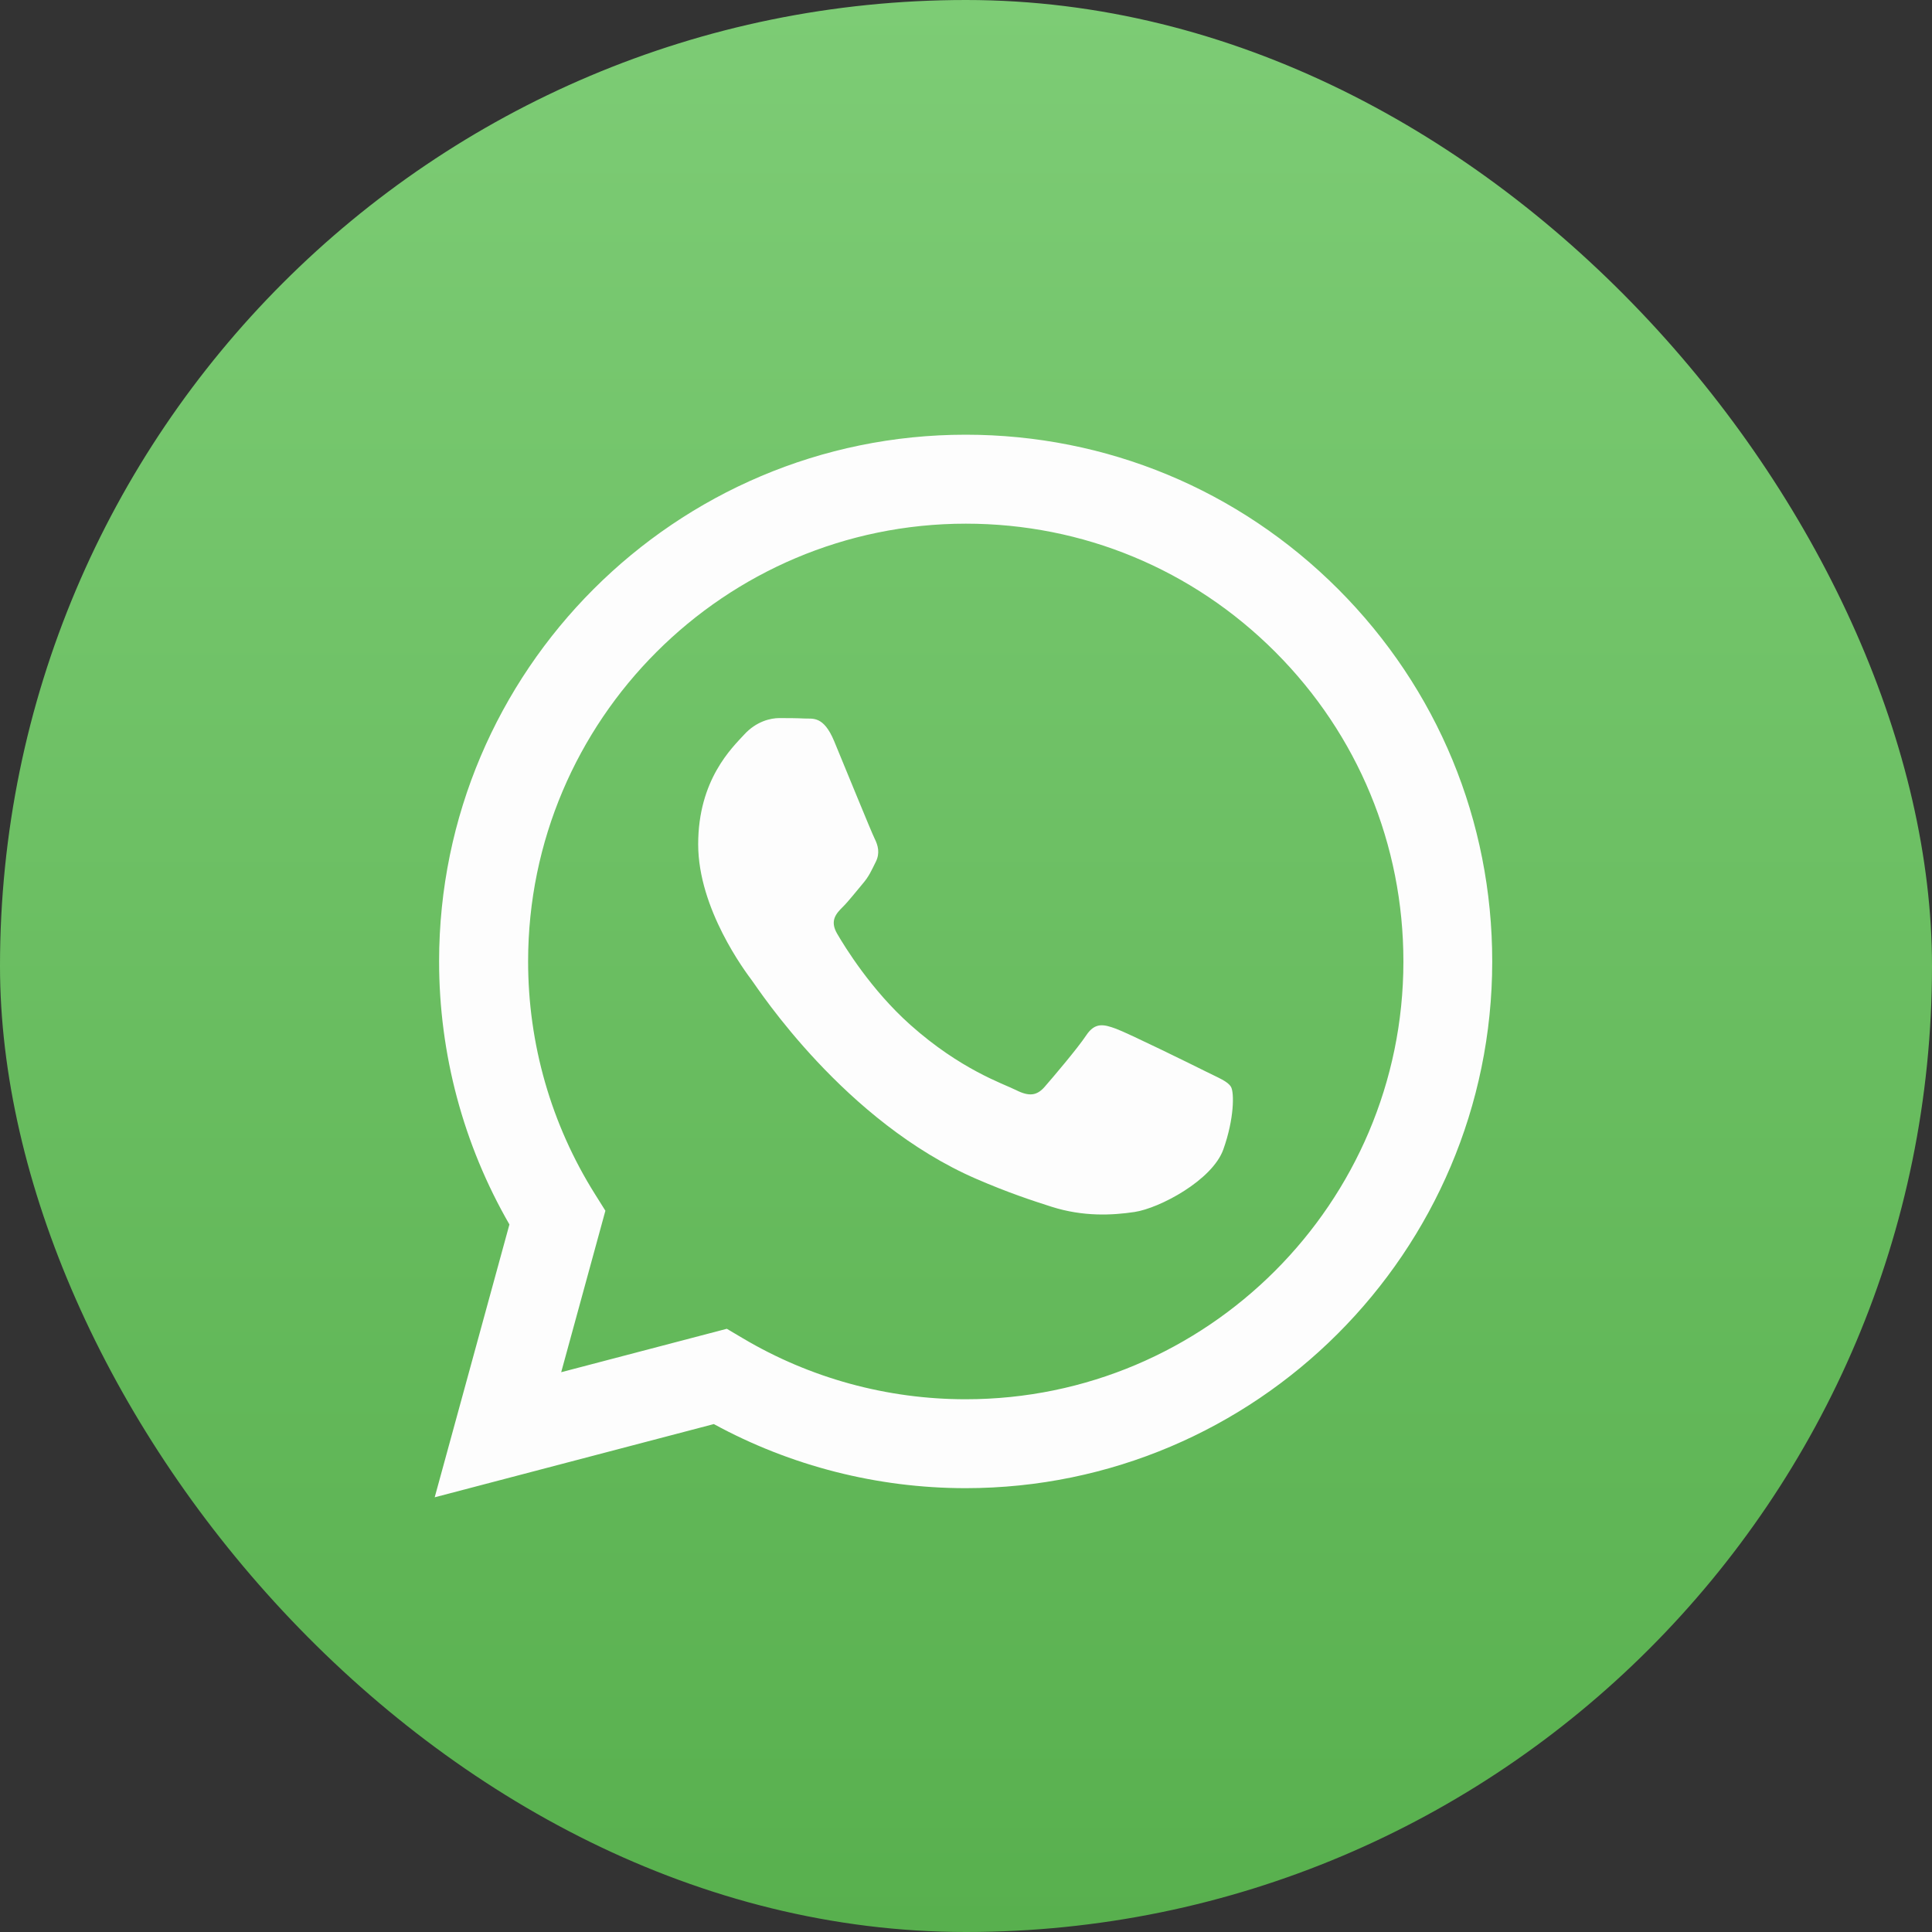
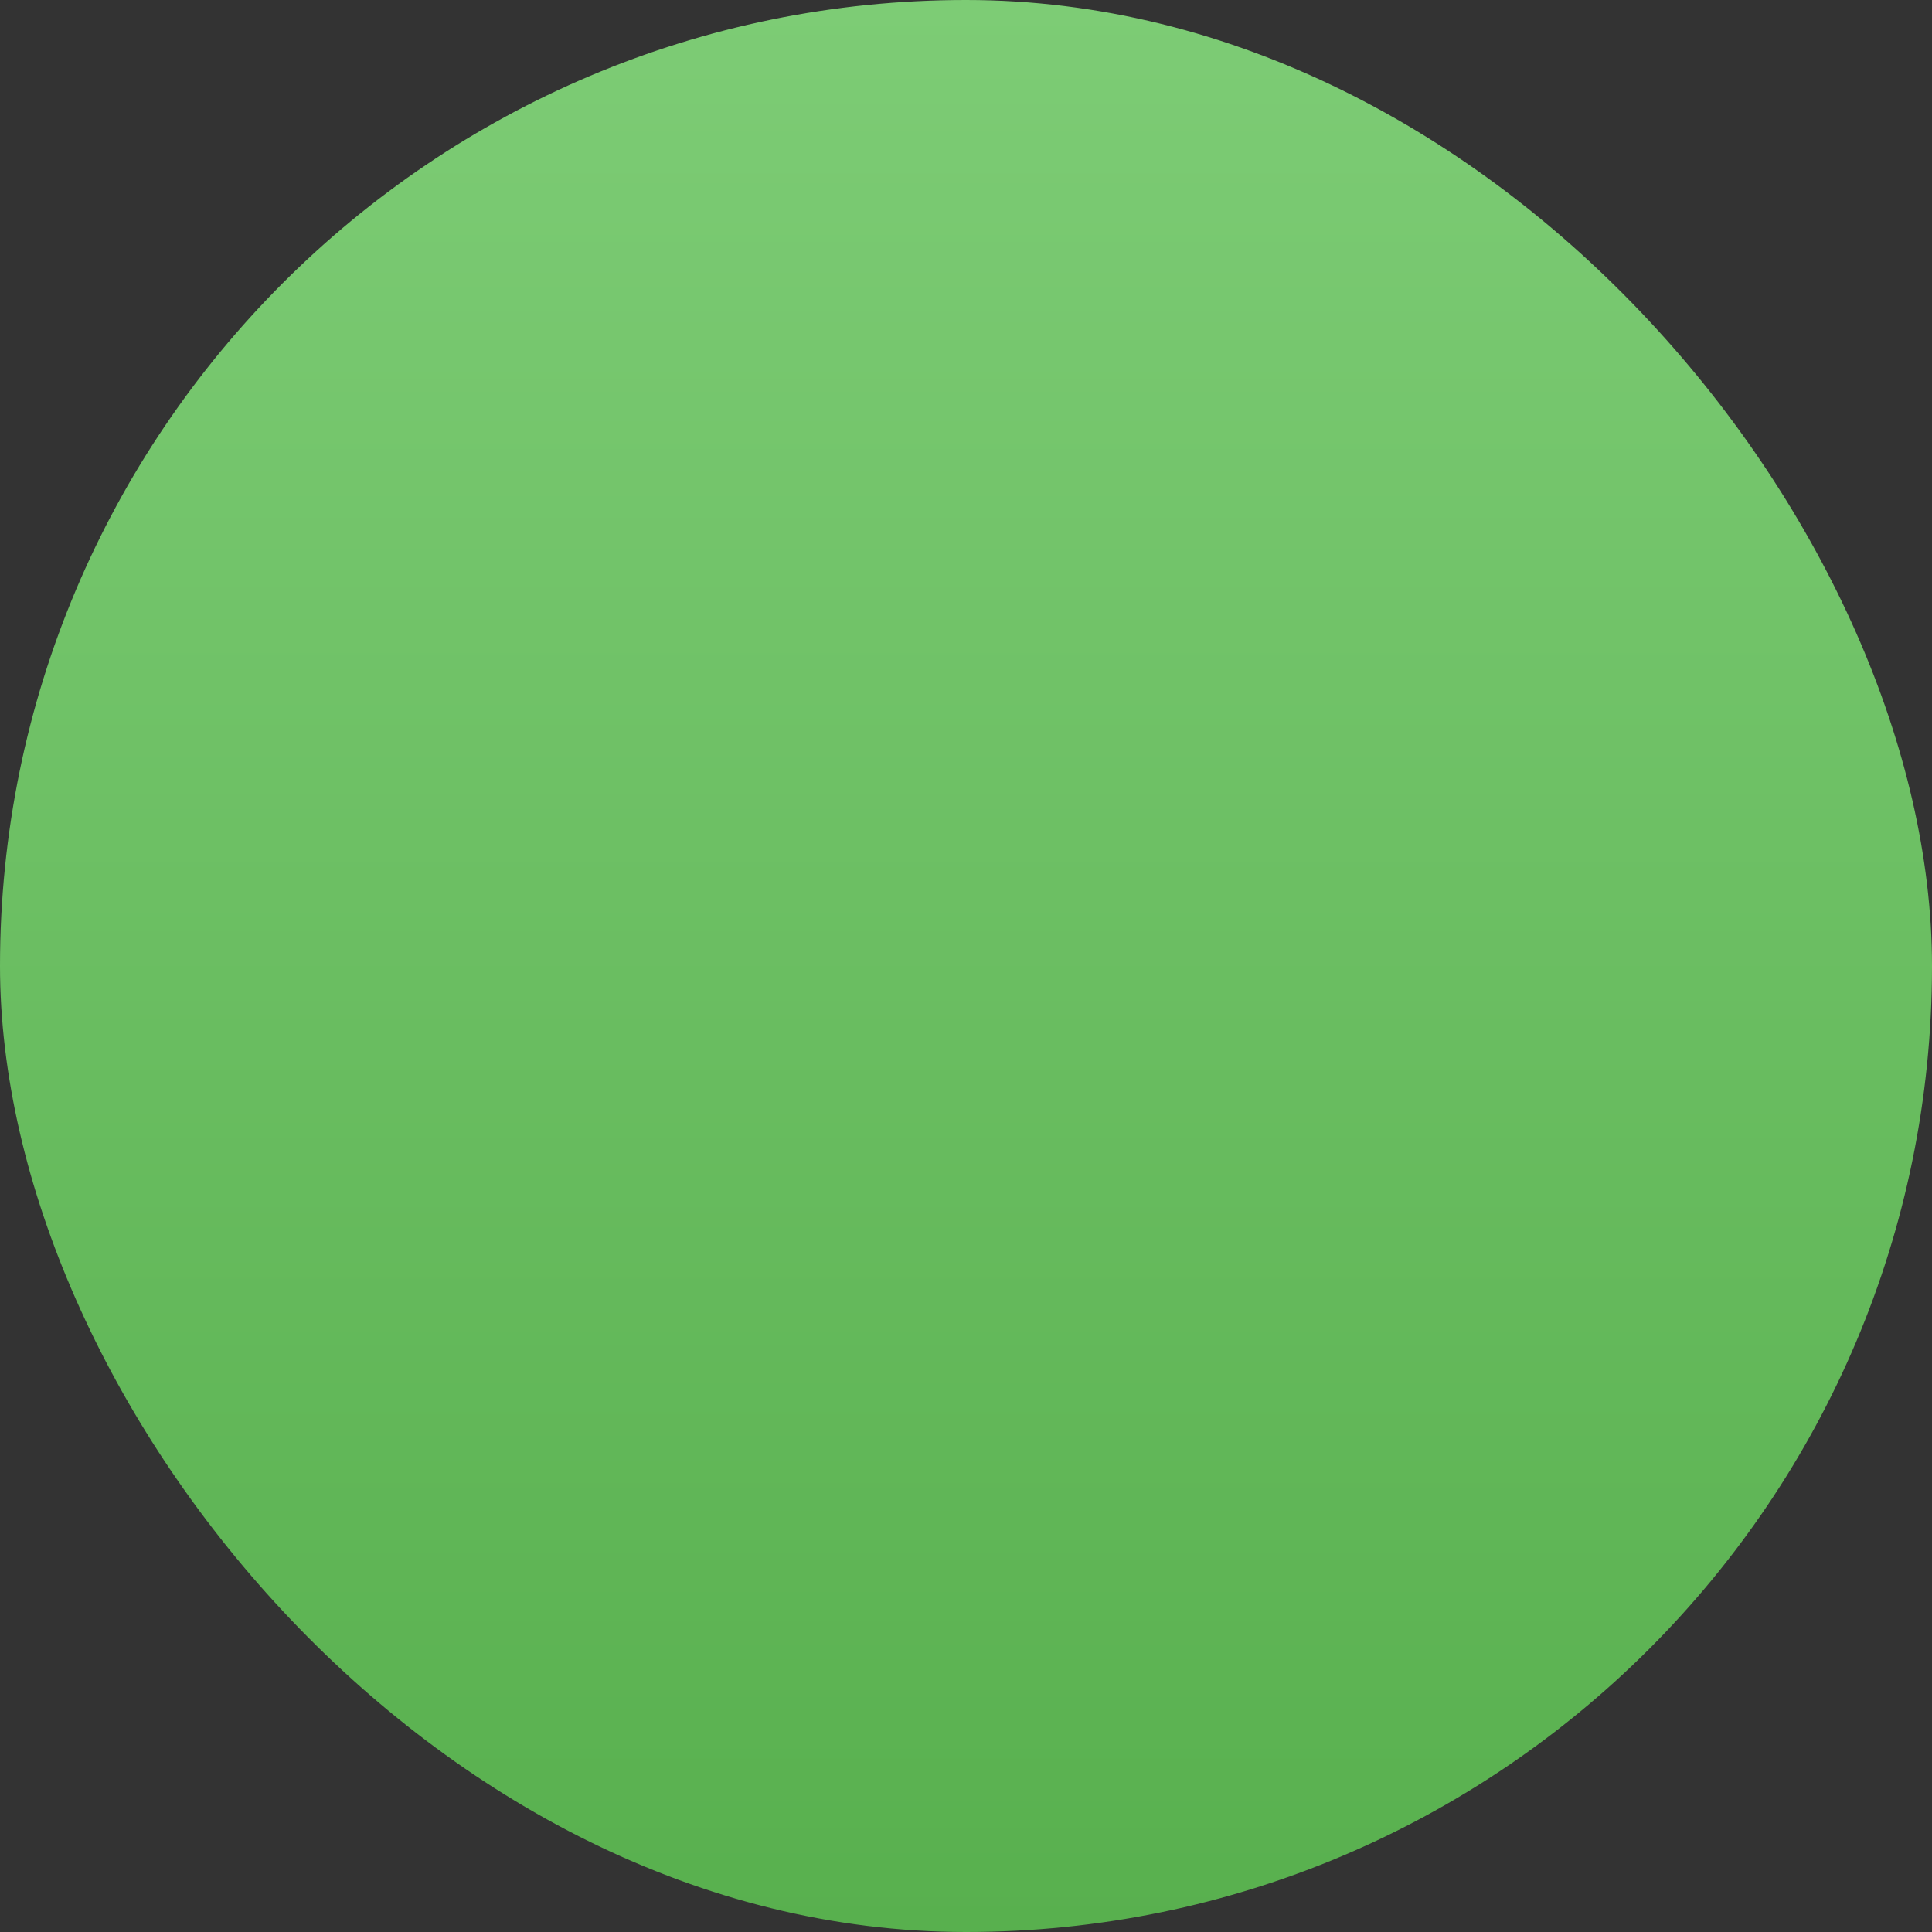
<svg xmlns="http://www.w3.org/2000/svg" width="40" height="40" viewBox="0 0 40 40" fill="none">
  <rect x="0" y="0" width="40" height="40" fill="#333333" stroke="none" />
  <rect width="40" height="40" rx="20" fill="url(#paint0_linear)" />
-   <path fill-rule="evenodd" clip-rule="evenodd" d="M19.993 30.811H19.989C18.164 30.81 16.371 30.352 14.779 29.484L9 31L10.547 25.351C9.593 23.698 9.091 21.822 9.091 19.901C9.094 13.89 13.984 9 19.993 9C22.909 9.001 25.646 10.137 27.705 12.197C29.763 14.258 30.896 16.997 30.895 19.91C30.892 25.919 26.004 30.808 19.993 30.811ZM15.048 27.511L15.379 27.707C16.77 28.533 18.365 28.97 19.991 28.97H19.995C24.989 28.97 29.054 24.905 29.056 19.909C29.056 17.488 28.115 15.212 26.404 13.499C24.694 11.786 22.419 10.842 19.998 10.842C15 10.842 10.936 14.906 10.934 19.902C10.933 21.614 11.412 23.281 12.319 24.724L12.534 25.067L11.619 28.41L15.048 27.511ZM25.486 22.502C25.418 22.388 25.237 22.32 24.965 22.184C24.692 22.047 23.353 21.389 23.103 21.298C22.854 21.207 22.672 21.161 22.49 21.434C22.309 21.707 21.787 22.32 21.628 22.502C21.469 22.684 21.31 22.707 21.038 22.57C20.765 22.434 19.888 22.146 18.847 21.218C18.037 20.496 17.491 19.604 17.332 19.331C17.173 19.058 17.315 18.911 17.451 18.775C17.574 18.653 17.724 18.457 17.86 18.298C17.996 18.139 18.041 18.025 18.132 17.844C18.223 17.662 18.178 17.503 18.11 17.366C18.041 17.23 17.497 15.889 17.27 15.344C17.049 14.813 16.824 14.885 16.657 14.876C16.498 14.868 16.316 14.867 16.135 14.867C15.953 14.867 15.658 14.935 15.408 15.208C15.159 15.48 14.455 16.139 14.455 17.48C14.455 18.821 15.431 20.116 15.567 20.298C15.703 20.48 17.488 23.231 20.221 24.411C20.87 24.692 21.378 24.859 21.773 24.985C22.426 25.192 23.02 25.163 23.489 25.093C24.012 25.014 25.101 24.434 25.328 23.797C25.555 23.161 25.555 22.616 25.486 22.502Z" fill="#FDFDFD" />
  <defs>
    <linearGradient id="paint0_linear" x1="20" y1="0" x2="20" y2="40" gradientUnits="userSpaceOnUse">
      <stop stop-color="#7DCC75" />
      <stop offset="1" stop-color="#58B04E" />
    </linearGradient>
  </defs>
</svg>